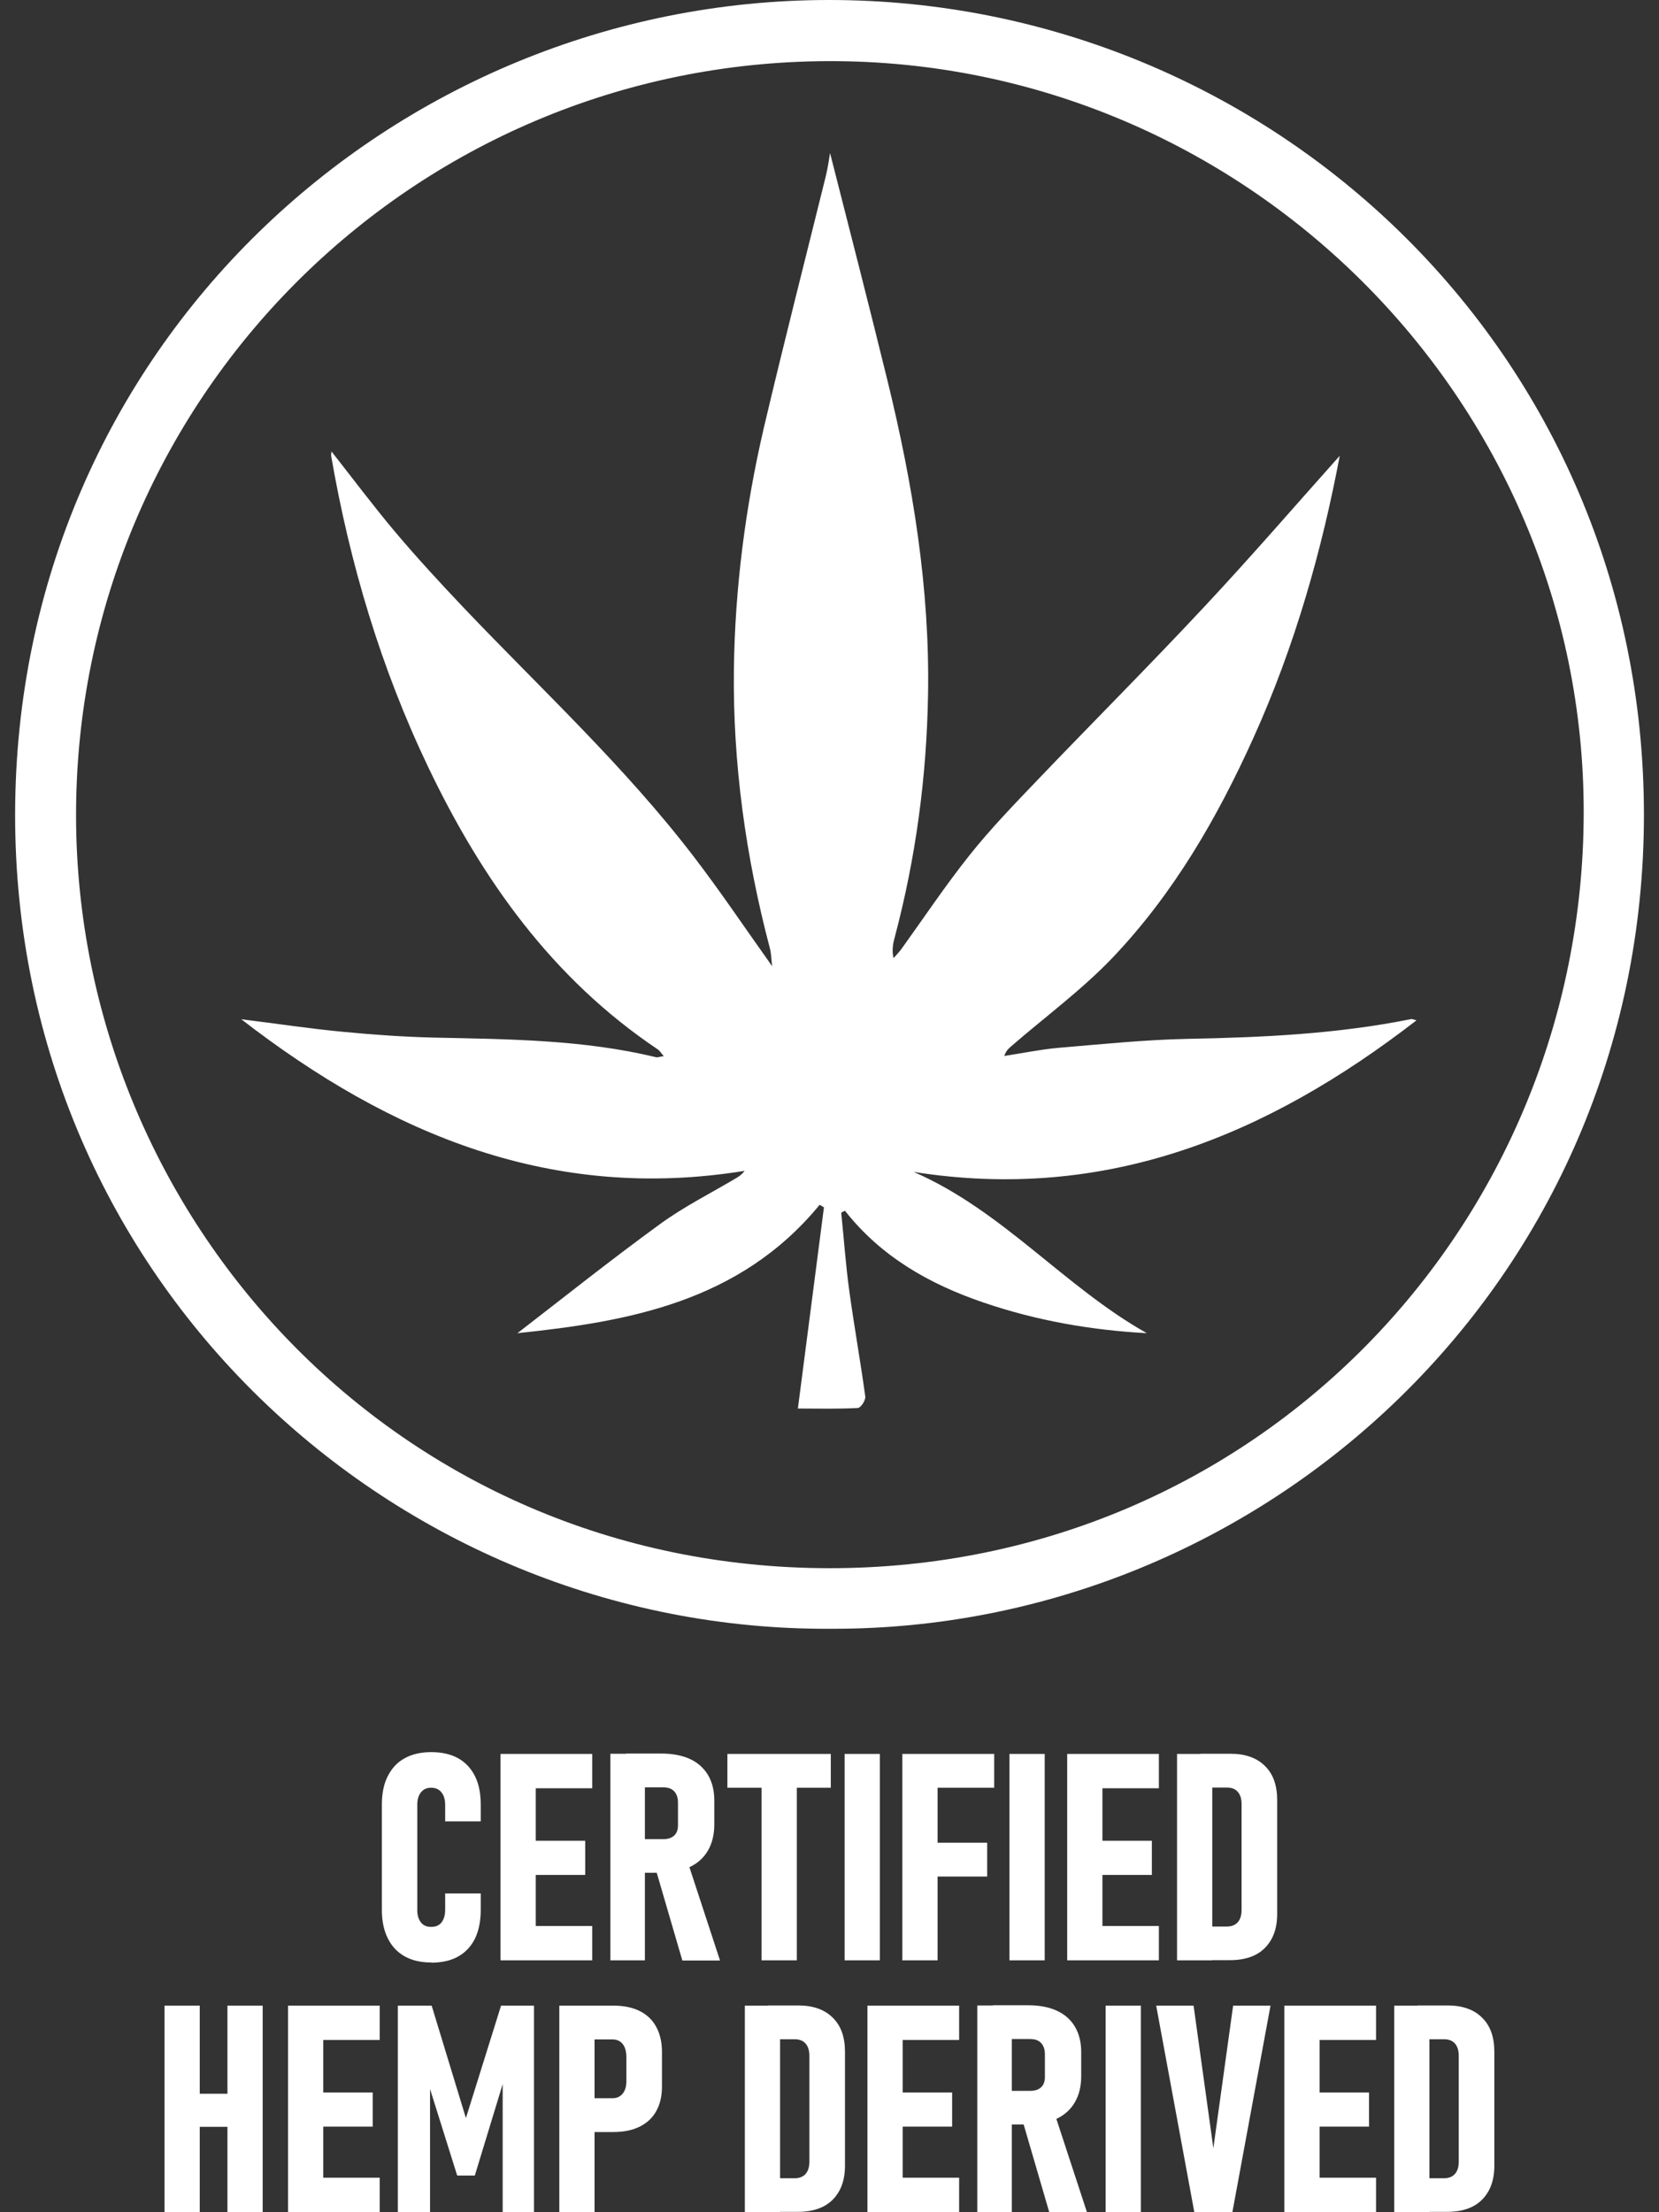
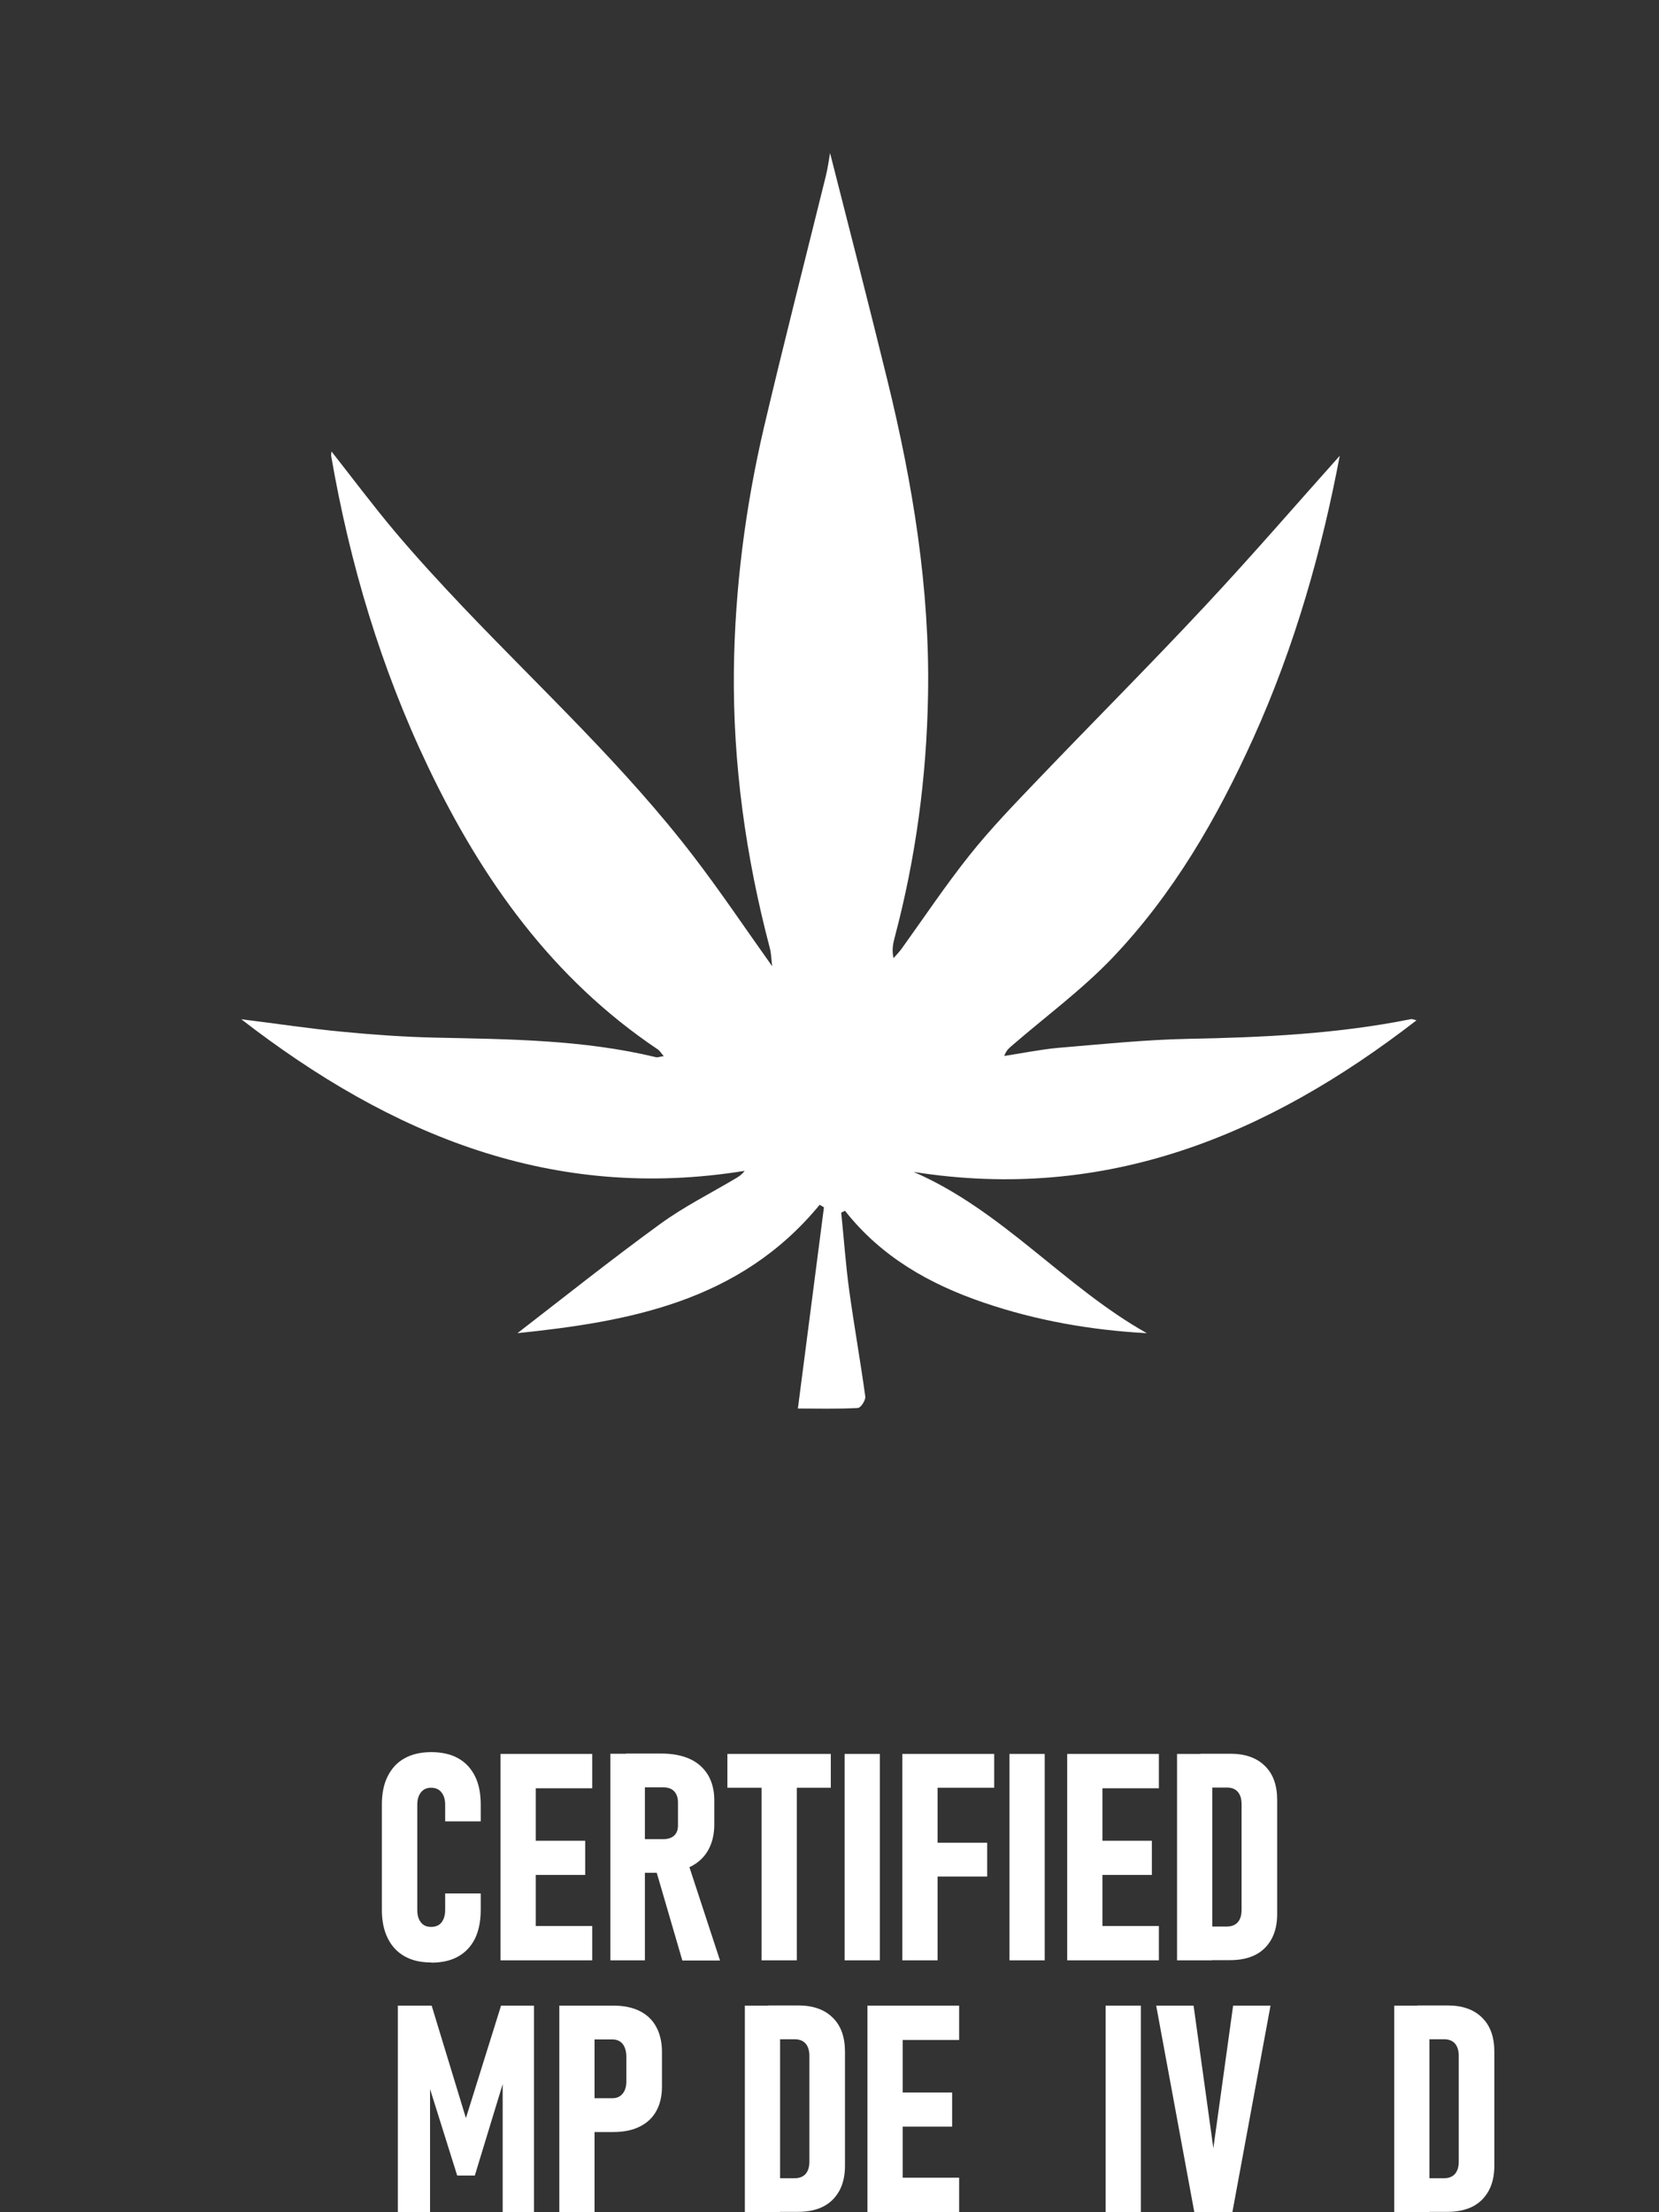
<svg xmlns="http://www.w3.org/2000/svg" viewBox="0 0 72 96" fill="none">
  <rect x="0" y="0" width="72" height="96" fill="#333333" stroke="none" />
  <path d="M18.719 85.162C18.266 85.162 17.884 85.077 17.564 84.897C17.244 84.718 17.002 84.46 16.831 84.117C16.659 83.774 16.573 83.368 16.573 82.884V78.304C16.573 77.82 16.659 77.407 16.831 77.072C17.002 76.736 17.244 76.471 17.564 76.299C17.884 76.12 18.274 76.034 18.719 76.034C19.163 76.034 19.561 76.12 19.881 76.299C20.201 76.478 20.443 76.736 20.615 77.079C20.786 77.423 20.864 77.836 20.864 78.32V79.038H19.32V78.32C19.32 78.164 19.296 78.039 19.249 77.93C19.202 77.82 19.132 77.735 19.046 77.672C18.953 77.61 18.843 77.579 18.711 77.579C18.524 77.579 18.383 77.641 18.274 77.774C18.165 77.906 18.11 78.086 18.11 78.312V82.892C18.11 83.118 18.165 83.298 18.274 83.43C18.383 83.563 18.524 83.618 18.711 83.618C18.906 83.618 19.062 83.555 19.163 83.423C19.265 83.29 19.32 83.111 19.32 82.884V82.166H20.864V82.884C20.864 83.368 20.779 83.781 20.615 84.125C20.443 84.468 20.201 84.726 19.881 84.905C19.561 85.085 19.171 85.17 18.719 85.17V85.162Z" fill="white" />
  <path d="M21.723 85.069V76.112H23.252V85.069H21.723ZM22.401 77.602V76.112H25.702V77.602H22.401ZM22.401 81.363V79.88H25.398V81.363H22.401ZM22.401 85.069V83.579H25.702V85.069H22.401Z" fill="white" />
  <path d="M26.49 85.069V76.104H27.988V85.069H26.49ZM27.176 81.277V79.81H28.791C28.994 79.81 29.15 79.755 29.26 79.654C29.369 79.553 29.424 79.404 29.424 79.217V78.219C29.424 78.016 29.369 77.852 29.26 77.735C29.15 77.618 28.994 77.563 28.791 77.563H27.176V76.096H28.698C29.182 76.096 29.595 76.174 29.938 76.33C30.282 76.486 30.539 76.72 30.727 77.025C30.906 77.329 31 77.696 31 78.125V79.17C31 79.615 30.906 79.99 30.727 80.302C30.547 80.614 30.282 80.856 29.938 81.019C29.595 81.183 29.182 81.269 28.698 81.269H27.176V81.277ZM29.611 85.069L28.425 81.004L29.821 80.723L31.249 85.077H29.611V85.069Z" fill="white" />
  <path d="M31.569 77.579V76.112H36.056V77.579H31.569ZM33.052 85.069V76.861H34.581V85.069H33.052Z" fill="white" />
  <path d="M38.185 76.112V85.069H36.656V76.112H38.185Z" fill="white" />
  <path d="M39.161 85.069V76.112H40.69V85.069H39.161ZM39.847 77.579V76.112H43.148V77.579H39.847ZM39.847 81.433V79.966H42.843V81.433H39.847Z" fill="white" />
  <path d="M45.34 76.112V85.069H43.811V76.112H45.34Z" fill="white" />
  <path d="M46.316 85.069V76.112H47.845V85.069H46.316ZM46.994 77.602V76.112H50.295V77.602H46.994ZM46.994 81.363V79.88H49.99V81.363H46.994ZM46.994 85.069V83.579H50.295V85.069H46.994Z" fill="white" />
  <path d="M51.083 85.069V76.112H52.612V85.069H51.083ZM52.097 85.069V83.602H53.244C53.447 83.602 53.611 83.54 53.72 83.415C53.829 83.29 53.884 83.111 53.884 82.884V78.289C53.884 78.062 53.829 77.883 53.72 77.758C53.611 77.633 53.455 77.571 53.244 77.571H52.097V76.104H53.4C54.048 76.104 54.547 76.284 54.898 76.635C55.257 76.986 55.429 77.477 55.429 78.117V83.056C55.429 83.477 55.351 83.836 55.187 84.14C55.023 84.437 54.797 84.671 54.492 84.827C54.188 84.983 53.821 85.061 53.392 85.061H52.097V85.069Z" fill="white" />
-   <path d="M7.14 95.992V87.035H8.669V95.992H7.14ZM7.866 92.294V90.858H10.87V92.294H7.866ZM9.871 95.992V87.035H11.4V95.992H9.871Z" fill="white" />
-   <path d="M12.5 95.992V87.035H14.03V95.992H12.5ZM13.179 88.525V87.035H16.479V88.525H13.179ZM13.179 92.286V90.804H16.175V92.286H13.179ZM13.179 95.992V94.502H16.479V95.992H13.179Z" fill="white" />
  <path d="M20.224 91.904L21.746 87.035H23.174V95.992H21.816V89.743L21.91 90.133L20.607 94.408H19.842L18.539 90.257L18.664 89.743V95.992H17.267V87.035H18.734L20.217 91.904H20.224Z" fill="white" />
  <path d="M24.274 95.992V87.035H25.803V95.992H24.274ZM24.992 92.52V91.053H26.576C26.763 91.053 26.911 90.991 27.02 90.858C27.13 90.726 27.184 90.546 27.184 90.32V89.267C27.184 89.025 27.13 88.837 27.028 88.705C26.927 88.572 26.771 88.502 26.583 88.502H25V87.035H26.622C27.067 87.035 27.45 87.113 27.762 87.269C28.074 87.425 28.316 87.651 28.479 87.956C28.643 88.252 28.729 88.619 28.729 89.048V90.554C28.729 90.968 28.643 91.326 28.479 91.615C28.316 91.912 28.074 92.13 27.762 92.286C27.45 92.442 27.067 92.52 26.622 92.52H24.992Z" fill="white" />
  <path d="M32.326 95.992V87.035H33.855V95.992H32.326ZM33.34 95.992V94.525H34.487C34.69 94.525 34.854 94.463 34.963 94.338C35.072 94.213 35.127 94.034 35.127 93.808V89.212C35.127 88.986 35.072 88.806 34.963 88.681C34.854 88.557 34.69 88.494 34.487 88.494H33.34V87.027H34.643C35.291 87.027 35.79 87.207 36.141 87.558C36.5 87.909 36.672 88.4 36.672 89.04V93.979C36.672 94.4 36.594 94.759 36.43 95.064C36.266 95.36 36.04 95.594 35.736 95.75C35.431 95.906 35.065 95.984 34.636 95.984H33.34V95.992Z" fill="white" />
  <path d="M37.647 95.992V87.035H39.176V95.992H37.647ZM38.326 88.525V87.035H41.626V88.525H38.326ZM38.326 92.286V90.804H41.322V92.286H38.326ZM38.326 95.992V94.502H41.626V95.992H38.326Z" fill="white" />
-   <path d="M42.414 95.992V87.027H43.912V95.992H42.414ZM43.101 92.2V90.733H44.716C44.919 90.733 45.075 90.679 45.184 90.577C45.293 90.476 45.348 90.328 45.348 90.14V89.142C45.348 88.939 45.293 88.775 45.184 88.658C45.075 88.541 44.919 88.486 44.716 88.486H43.101V87.019H44.622C45.106 87.019 45.52 87.097 45.863 87.254C46.206 87.41 46.472 87.644 46.651 87.948C46.831 88.252 46.924 88.619 46.924 89.048V90.094C46.924 90.538 46.831 90.913 46.651 91.225C46.472 91.537 46.206 91.779 45.863 91.943C45.52 92.107 45.106 92.192 44.622 92.192H43.101V92.2ZM45.535 95.992L44.349 91.927L45.746 91.646L47.174 96H45.535V95.992Z" fill="white" />
  <path d="M49.514 87.035V95.992H47.985V87.035H49.514Z" fill="white" />
  <path d="M51.832 95.992L50.178 87.035H51.801L52.659 93.222L53.517 87.035H55.14L53.486 95.992H51.832Z" fill="white" />
-   <path d="M55.741 95.992V87.035H57.27V95.992H55.741ZM56.42 88.525V87.035H59.72V88.525H56.42ZM56.42 92.286V90.804H59.416V92.286H56.42ZM56.42 95.992V94.502H59.72V95.992H56.42Z" fill="white" />
  <path d="M60.508 95.992V87.035H62.037V95.992H60.508ZM61.522 95.992V94.525H62.669C62.872 94.525 63.036 94.463 63.145 94.338C63.254 94.213 63.309 94.034 63.309 93.808V89.212C63.309 88.986 63.254 88.806 63.145 88.681C63.036 88.557 62.88 88.494 62.669 88.494H61.522V87.027H62.825C63.473 87.027 63.972 87.207 64.323 87.558C64.682 87.909 64.854 88.4 64.854 89.04V93.979C64.854 94.4 64.776 94.759 64.612 95.064C64.448 95.36 64.222 95.594 63.918 95.75C63.613 95.906 63.247 95.984 62.818 95.984H61.522V95.992Z" fill="white" />
-   <path d="M36.04 70.681C17.104 70.783 0.641 55.568 0.656 35.337C0.68 15.105 17.033 0.008 35.97 2.98424e-06C55.124 -0.008 71.353 15.285 71.346 35.368C71.338 55.568 54.929 70.752 36.04 70.681ZM35.97 2.653C17.86 2.692 3.247 17.376 3.301 35.469C3.356 52.861 17.236 68.044 36.001 68.052C54.5 68.06 68.701 53.204 68.732 35.29C68.763 17.298 53.985 2.614 35.97 2.653Z" fill="white" />
  <path d="M36.508 52.619C36.625 53.75 36.703 54.889 36.859 56.021C37.07 57.55 37.343 59.072 37.553 60.601C37.577 60.757 37.358 61.092 37.234 61.1C36.375 61.147 35.509 61.123 34.628 61.123C35.01 58.159 35.385 55.28 35.759 52.393C35.697 52.354 35.634 52.315 35.572 52.283C32.092 56.52 27.223 57.355 22.456 57.854C24.407 56.349 26.49 54.687 28.636 53.126C29.681 52.361 30.859 51.776 31.983 51.105C32.092 51.035 32.201 50.965 32.318 50.809C23.993 52.159 16.979 49.264 10.472 44.231C12.048 44.426 13.476 44.645 14.911 44.778C16.214 44.903 17.525 44.996 18.836 45.027C22.066 45.097 25.304 45.113 28.472 45.878C28.55 45.893 28.643 45.854 28.807 45.831C28.682 45.691 28.628 45.589 28.542 45.535C23.97 42.468 20.919 38.169 18.586 33.293C16.534 29.001 15.184 24.476 14.373 19.787C14.365 19.724 14.381 19.662 14.388 19.592C15.301 20.754 16.183 21.932 17.127 23.056C18.087 24.195 19.101 25.295 20.123 26.372C23.509 29.93 27.122 33.269 30.118 37.186C31.273 38.692 32.334 40.276 33.512 41.93C33.473 41.626 33.473 41.376 33.41 41.142C32.365 37.178 31.803 33.144 31.85 29.056C31.897 25.514 32.349 22.003 33.153 18.554C34.011 14.91 34.94 11.282 35.837 7.654C35.931 7.272 35.985 6.874 36.024 6.64C36.836 9.831 37.694 13.163 38.513 16.502C39.613 20.996 40.362 25.537 40.276 30.18C40.214 33.722 39.746 37.225 38.833 40.666C38.755 40.947 38.7 41.235 38.779 41.579C38.895 41.446 39.02 41.321 39.122 41.181C40.105 39.815 41.041 38.411 42.087 37.1C43 35.953 44.022 34.9 45.036 33.839C47.447 31.319 49.92 28.845 52.3 26.294C54.336 24.117 56.287 21.854 58.144 19.779C57.379 23.836 56.209 28.018 54.391 32.036C52.815 35.524 50.919 38.793 48.282 41.563C46.947 42.96 45.364 44.122 43.897 45.394C43.78 45.495 43.663 45.597 43.585 45.823C44.365 45.706 45.145 45.542 45.925 45.472C47.79 45.316 49.663 45.121 51.528 45.082C54.789 45.02 58.035 44.871 61.241 44.224C61.28 44.216 61.327 44.239 61.475 44.278C55.007 49.28 47.993 52.174 39.652 50.856C43.514 52.533 46.191 55.841 49.772 57.854C47.346 57.722 44.974 57.308 42.672 56.52C40.339 55.724 38.24 54.538 36.672 52.541L36.469 52.642L36.508 52.619Z" fill="white" />
</svg>